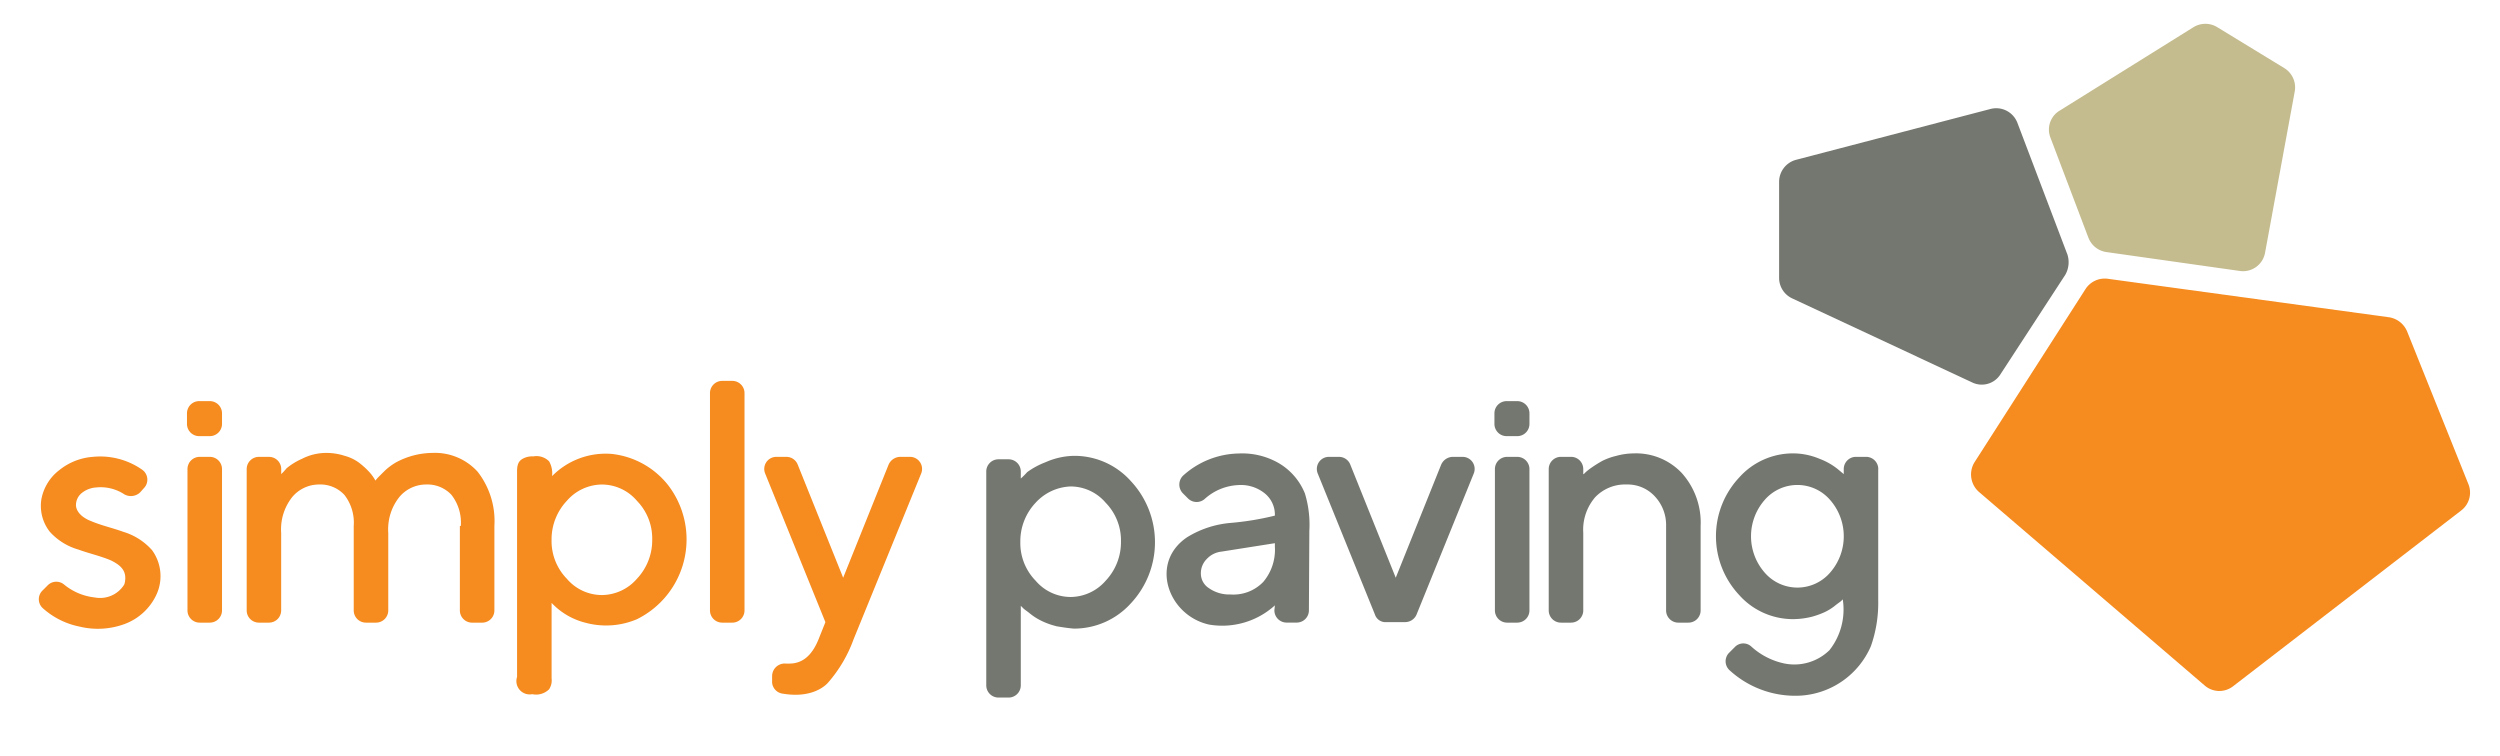
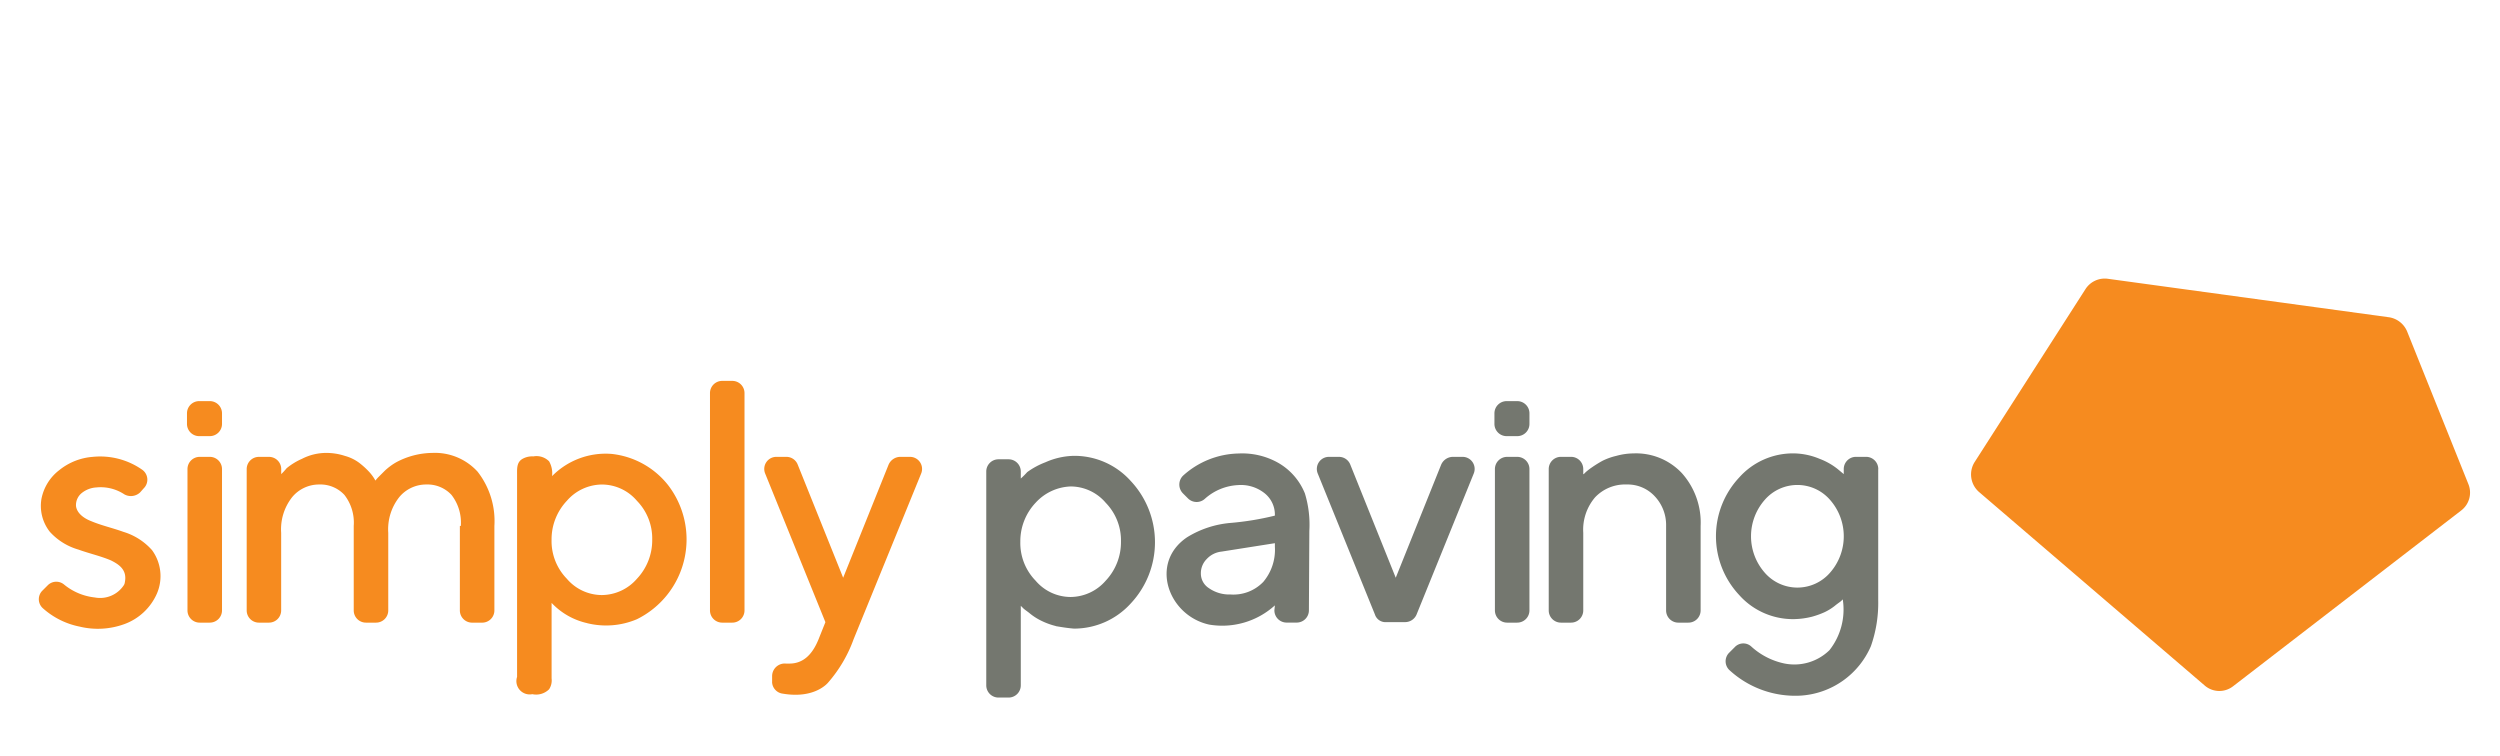
<svg xmlns="http://www.w3.org/2000/svg" viewBox="0 0 238 72" id="site-logo-svg">
  <path data-name="Path 2056" style="fill:#74776f" d="M100.514 59.599a6.879 6.879 0 0 1-1.409-.517 5.564 5.564 0 0 1-1.033-.658c-.282-.235-.517-.376-.658-.517l-.235-.235v7.562a1.163 1.163 0 0 1-1.174 1.174h-.939a1.163 1.163 0 0 1-1.174-1.174V44.899a1.163 1.163 0 0 1 1.174-1.174h.939a1.163 1.163 0 0 1 1.174 1.174v.658a7.337 7.337 0 0 0 .611-.611 7.441 7.441 0 0 1 1.738-.939 6.962 6.962 0 0 1 2.724-.611 7.208 7.208 0 0 1 5.4 2.4 8.52 8.52 0 0 1 0 11.648 7.282 7.282 0 0 1-5.4 2.4c-.611-.047-1.174-.141-1.738-.235m-1.923-11.748a5.34 5.34 0 0 0-1.456 3.711 5.139 5.139 0 0 0 1.456 3.711 4.389 4.389 0 0 0 3.335 1.55 4.462 4.462 0 0 0 3.335-1.55 5.34 5.34 0 0 0 1.456-3.711 5.139 5.139 0 0 0-1.456-3.711 4.39 4.39 0 0 0-3.335-1.55 4.735 4.735 0 0 0-3.335 1.55" />
  <path data-name="Path 2057" style="fill:#74776f;stroke-width:0" d="M121.369 57.631a7.461 7.461 0 0 1-6.247 1.832c-3.9-.845-5.73-5.871-2.114-8.314a9.377 9.377 0 0 1 4.086-1.362 27.037 27.037 0 0 0 4.274-.7 2.61 2.61 0 0 0-1.08-2.208 3.611 3.611 0 0 0-2.4-.7 5.108 5.108 0 0 0-3.194 1.315 1.164 1.164 0 0 1-1.6-.047l-.47-.47a1.191 1.191 0 0 1 0-1.691 8.1 8.1 0 0 1 5.308-2.114 6.958 6.958 0 0 1 3.758.892 5.9 5.9 0 0 1 2.536 2.912 10.207 10.207 0 0 1 .423 3.57l-.041 7.555a1.163 1.163 0 0 1-1.173 1.169h-.939a1.163 1.163 0 0 1-1.174-1.174zm-1.127-2.208a4.744 4.744 0 0 0 1.127-3.382v-.329l-5.073.8a2.251 2.251 0 0 0-1.409.7 1.912 1.912 0 0 0-.564 1.409 1.643 1.643 0 0 0 .751 1.362 3.379 3.379 0 0 0 2.067.611 3.939 3.939 0 0 0 3.1-1.174" />
  <path data-name="Path 2058" style="fill:#74776f" d="M130.903 58.523l-5.448-13.43a1.15 1.15 0 0 1 1.08-1.6h.939a1.158 1.158 0 0 1 1.08.752l4.321 10.756 4.321-10.756a1.232 1.232 0 0 1 1.08-.752h.939a1.15 1.15 0 0 1 1.08 1.6l-5.448 13.433a1.187 1.187 0 0 1-1.08.7h-1.785a1.055 1.055 0 0 1-1.08-.7" />
  <path data-name="Path 2059" style="fill:#74776f" d="M144.43 59.275h-.939a1.163 1.163 0 0 1-1.175-1.175V44.667a1.163 1.163 0 0 1 1.174-1.174h.939a1.163 1.163 0 0 1 1.174 1.174V58.1a1.163 1.163 0 0 1-1.174 1.174" />
  <path data-name="Path 2060" style="fill:#74776f" d="M150.771 45.138l.188-.188a5.846 5.846 0 0 1 .611-.47 11.235 11.235 0 0 1 .986-.611 6.026 6.026 0 0 1 1.315-.47 6.317 6.317 0 0 1 1.644-.235 5.986 5.986 0 0 1 4.6 1.879 7.064 7.064 0 0 1 1.785 5.026v8.032a1.163 1.163 0 0 1-1.174 1.174h-.939a1.163 1.163 0 0 1-1.174-1.174v-8.036a3.978 3.978 0 0 0-1.077-2.814 3.511 3.511 0 0 0-2.677-1.127 3.926 3.926 0 0 0-3.006 1.221 4.744 4.744 0 0 0-1.127 3.382v7.374a1.163 1.163 0 0 1-1.174 1.174h-.939a1.163 1.163 0 0 1-1.174-1.174V44.665a1.163 1.163 0 0 1 1.174-1.174h.939a1.163 1.163 0 0 1 1.174 1.174v.47z" />
  <path data-name="Path 2061" style="fill:#74776f" d="M144.43 41.521h-.986a1.163 1.163 0 0 1-1.174-1.174v-.986a1.163 1.163 0 0 1 1.174-1.174h.986a1.163 1.163 0 0 1 1.174 1.174v.986a1.163 1.163 0 0 1-1.174 1.174" />
  <path data-name="Path 2062" style="fill:#74776f" d="M178.812 44.665a1.163 1.163 0 0 0-1.174-1.174h-.939a1.163 1.163 0 0 0-1.174 1.174v.47l-.564-.47a6.3 6.3 0 0 0-1.738-.986 6.562 6.562 0 0 0-2.489-.517 6.86 6.86 0 0 0-5.167 2.3 8.18 8.18 0 0 0 0 11.179 6.86 6.86 0 0 0 5.167 2.3 7.433 7.433 0 0 0 1.785-.235 8.076 8.076 0 0 0 1.174-.423 5.029 5.029 0 0 0 .986-.611c.282-.235.517-.376.611-.47l.141-.141a6.252 6.252 0 0 1-1.268 4.838 4.78 4.78 0 0 1-4.274 1.268 6.706 6.706 0 0 1-3.147-1.6 1.12 1.12 0 0 0-1.6.047l-.517.517a1.151 1.151 0 0 0 .047 1.691 9.251 9.251 0 0 0 6.764 2.4 7.816 7.816 0 0 0 6.67-4.7 12.354 12.354 0 0 0 .7-4.368V44.665zm-4.6 9.864a4.115 4.115 0 0 1-6.2 0 5.25 5.25 0 0 1 0-6.951 4.115 4.115 0 0 1 6.2 0 5.251 5.251 0 0 1 0 6.951" />
  <path data-name="Path 2063" style="fill:#f68b1f" d="M13.34 46.875a1.276 1.276 0 0 1-1.5.188 4.091 4.091 0 0 0-2.677-.658 2.439 2.439 0 0 0-1.362.517 1.474 1.474 0 0 0-.564 1.268c.094.7.8 1.174 1.409 1.409.986.423 2.067.658 3.1 1.033a5.93 5.93 0 0 1 2.724 1.738 4.191 4.191 0 0 1 .47 4.133 5.4 5.4 0 0 1-3.1 2.912 7.372 7.372 0 0 1-4.274.235 7.392 7.392 0 0 1-3.476-1.738 1.151 1.151 0 0 1-.047-1.691l.517-.517a1.152 1.152 0 0 1 1.55-.047 5.558 5.558 0 0 0 2.912 1.221 2.7 2.7 0 0 0 2.771-1.174.668.668 0 0 0 .094-.282c.235-1.174-.564-1.691-1.315-2.067-.986-.423-2.067-.658-3.1-1.033a5.848 5.848 0 0 1-2.724-1.691 3.981 3.981 0 0 1-.8-3.147 4.531 4.531 0 0 1 1.691-2.724 5.772 5.772 0 0 1 3.192-1.267 6.975 6.975 0 0 1 4.7 1.221 1.157 1.157 0 0 1 .141 1.785z" />
  <path data-name="Path 2064" style="fill:#f68b1f" d="M19.962 59.275h-.939a1.163 1.163 0 0 1-1.175-1.175V44.667a1.163 1.163 0 0 1 1.174-1.174h.939a1.163 1.163 0 0 1 1.174 1.174V58.1a1.163 1.163 0 0 1-1.174 1.174" />
  <path data-name="Path 2065" style="fill:#f68b1f" d="M43.87 50.069a4.289 4.289 0 0 0-.892-2.959 3.117 3.117 0 0 0-2.4-.986 3.317 3.317 0 0 0-2.583 1.221 4.94 4.94 0 0 0-1.033 3.382v7.374a1.163 1.163 0 0 1-1.174 1.174h-.939a1.163 1.163 0 0 1-1.174-1.174v-8.032a4.289 4.289 0 0 0-.892-2.959 3.117 3.117 0 0 0-2.4-.986 3.317 3.317 0 0 0-2.583 1.221 4.939 4.939 0 0 0-1.033 3.382v7.374a1.163 1.163 0 0 1-1.174 1.174h-.939a1.163 1.163 0 0 1-1.169-1.174V44.668a1.163 1.163 0 0 1 1.174-1.174h.939a1.163 1.163 0 0 1 1.174 1.174v.47a6.694 6.694 0 0 0 .517-.564 6.188 6.188 0 0 1 1.456-.892 5.045 5.045 0 0 1 2.3-.564 5.678 5.678 0 0 1 1.785.282 4.091 4.091 0 0 1 1.362.658 7.629 7.629 0 0 1 .892.8 4.336 4.336 0 0 1 .517.658l.141.235a3.459 3.459 0 0 1 .235-.282l.658-.658a5.832 5.832 0 0 1 1.08-.8 7.435 7.435 0 0 1 3.43-.893 5.492 5.492 0 0 1 4.321 1.785 7.637 7.637 0 0 1 1.6 5.167v8.032a1.163 1.163 0 0 1-1.174 1.174h-.939a1.163 1.163 0 0 1-1.174-1.174v-8.033z" />
  <path data-name="Path 2066" style="fill:#f68b1f" d="M55.894 59.322a6.659 6.659 0 0 1-3.382-1.926v7.186a1.544 1.544 0 0 1-.235 1.033 1.747 1.747 0 0 1-1.6.47 1.268 1.268 0 0 1-1.452-1.643V45.184c0-.564-.047-1.174.517-1.5a1.871 1.871 0 0 1 1.033-.235 1.689 1.689 0 0 1 1.5.47 2.317 2.317 0 0 1 .282 1.409 7.154 7.154 0 0 1 5.683-2.114 7.924 7.924 0 0 1 5.354 2.959 8.471 8.471 0 0 1-2.959 12.776 7.5 7.5 0 0 1-4.744.376m-1.926-11.648a5.34 5.34 0 0 0-1.456 3.711 5.139 5.139 0 0 0 1.456 3.711 4.39 4.39 0 0 0 3.335 1.55 4.462 4.462 0 0 0 3.335-1.55 5.34 5.34 0 0 0 1.456-3.711 5.139 5.139 0 0 0-1.456-3.711 4.39 4.39 0 0 0-3.335-1.55 4.462 4.462 0 0 0-3.335 1.55" />
  <path data-name="Path 2067" style="fill:#f68b1f" d="M69.703 59.275h-.939a1.163 1.163 0 0 1-1.174-1.174V37.434a1.163 1.163 0 0 1 1.174-1.174h.939a1.163 1.163 0 0 1 1.174 1.174v20.667a1.163 1.163 0 0 1-1.174 1.174" />
  <path data-name="Path 2068" style="fill:#f68b1f" d="M19.962 41.521h-.986a1.163 1.163 0 0 1-1.175-1.174v-.986a1.163 1.163 0 0 1 1.174-1.175h.986a1.163 1.163 0 0 1 1.174 1.174v.986a1.163 1.163 0 0 1-1.174 1.174" />
  <path data-name="Path 2069" style="fill:#f68b1f" d="M73.506 64.911v-.564a1.2 1.2 0 0 1 1.315-1.174h.329c1.268 0 2.161-.8 2.771-2.3l.658-1.644-5.73-14.136a1.15 1.15 0 0 1 1.08-1.6h.939a1.158 1.158 0 0 1 1.08.752l4.321 10.756 4.321-10.756a1.232 1.232 0 0 1 1.08-.752h.939a1.15 1.15 0 0 1 1.08 1.6l-6.433 15.779a12.92 12.92 0 0 1-2.4 4.086s-1.221 1.6-4.321 1.08a1.159 1.159 0 0 1-1.033-1.127" />
  <path data-name="Path 2070" style="fill:#f68b1f" d="M200.652 26.538l26.772 3.664a2.233 2.233 0 0 1 1.738 1.362l5.824 14.513a2.14 2.14 0 0 1-.7 2.536l-21.7 16.721a2.129 2.129 0 0 1-2.724-.094l-21.469-18.411a2.218 2.218 0 0 1-.423-2.818l10.567-16.487a2.179 2.179 0 0 1 2.114-.986" />
-   <path data-name="Path 2071" style="fill:#74776f" d="M196.801 24.189l-4.744-12.494a2.157 2.157 0 0 0-2.583-1.315l-18.503 4.838a2.171 2.171 0 0 0-1.6 2.114v9.112a2.154 2.154 0 0 0 1.268 1.973l17.1 7.985a2.1 2.1 0 0 0 2.724-.8l6.153-9.441a2.421 2.421 0 0 0 .188-1.973" />
-   <path data-name="Path 2072" style="fill:#c4bc8e" d="M198.82 22.641l-3.617-9.535a2.1 2.1 0 0 1 .892-2.583l12.729-7.938a2.162 2.162 0 0 1 2.255 0l6.388 3.9a2.153 2.153 0 0 1 .986 2.255l-2.818 15.312a2.131 2.131 0 0 1-2.442 1.738l-12.635-1.789a2.164 2.164 0 0 1-1.738-1.362" />
  <path data-name="Rectangle 10729" style="fill:none" d="M0 0h238.838v71.628H0z" />
</svg>